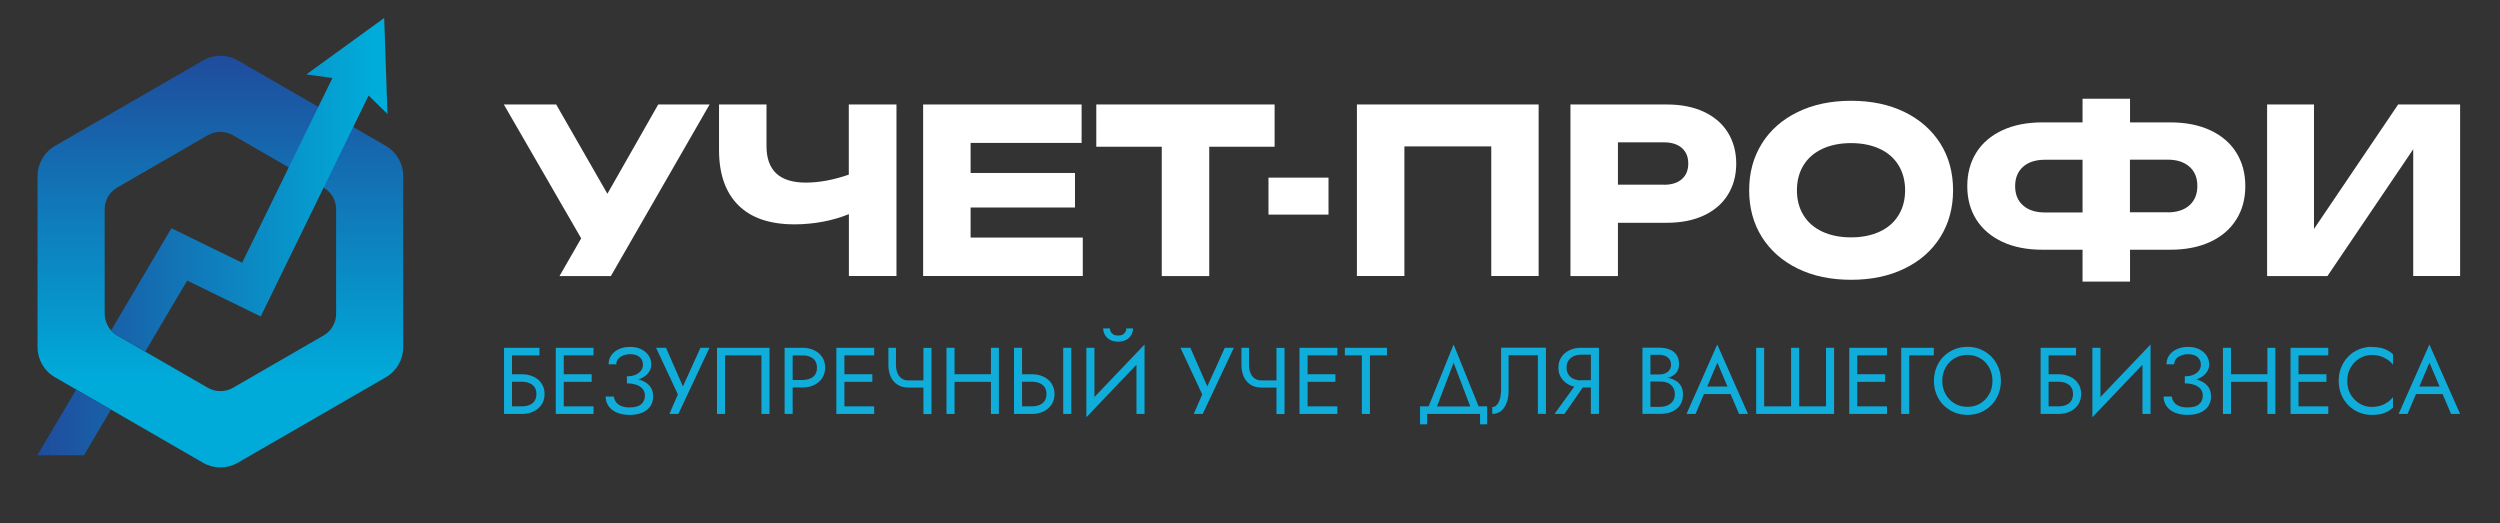
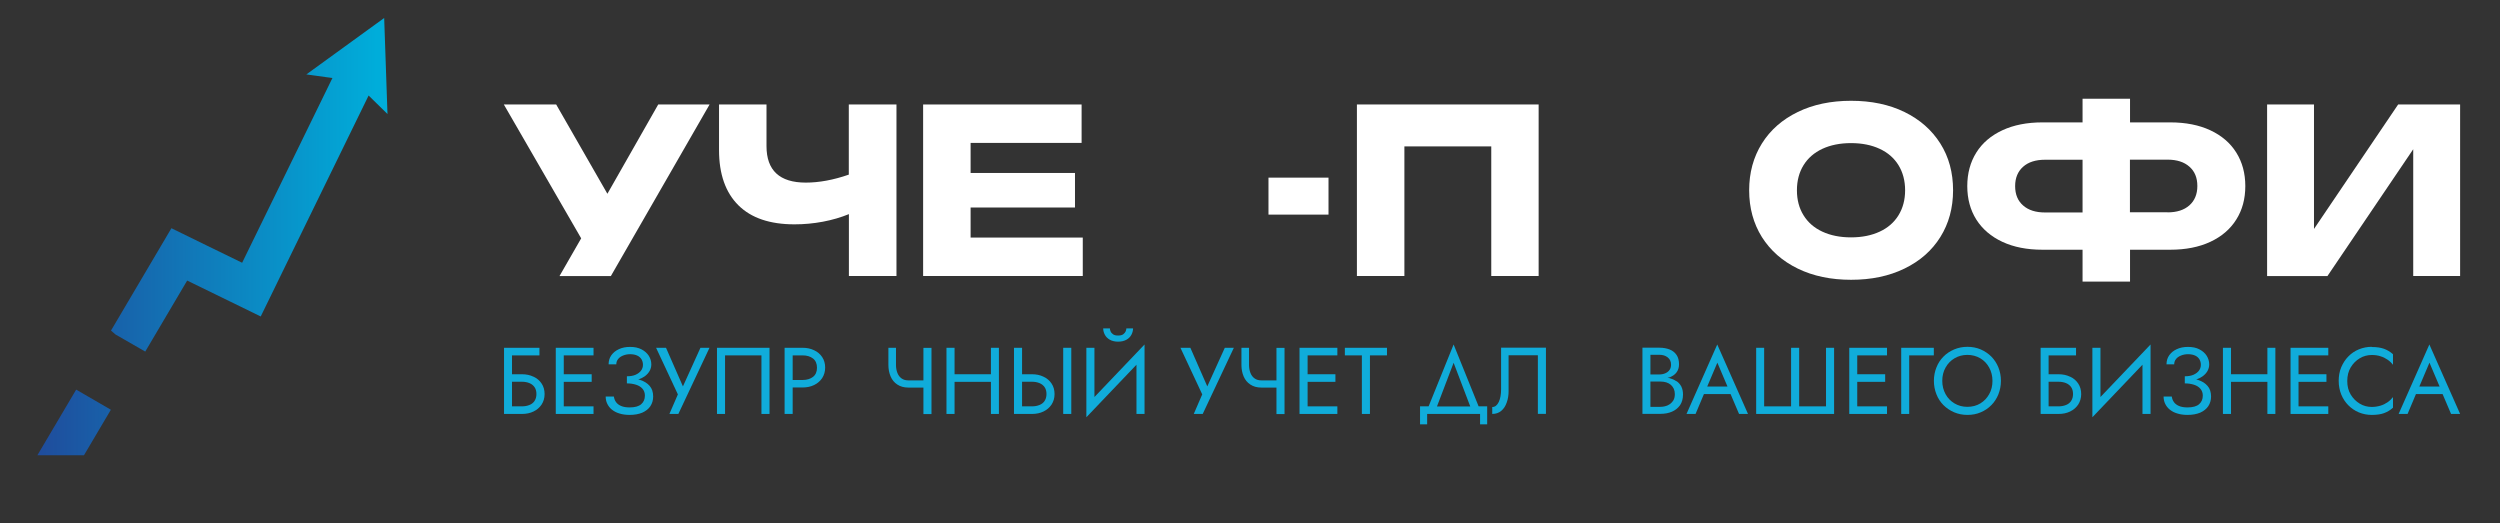
<svg xmlns="http://www.w3.org/2000/svg" id="_Слой_1" data-name="Слой 1" viewBox="0 0 256.98 53.77">
  <rect x="0" y="0" width="256.98" height="53.77" fill="#333333" stroke="none" />
  <defs>
    <style> .cls-1 { fill: #fff; } .cls-2 { fill: url(#_Безымянный_градиент_22); } .cls-3 { fill: #10acda; } .cls-4 { fill: url(#_Безымянный_градиент_20); } </style>
    <linearGradient id="_Безымянный_градиент_20" data-name="Безымянный градиент 20" x1="22.66" y1="48.04" x2="22.66" y2="5.73" gradientUnits="userSpaceOnUse">
      <stop offset=".22" stop-color="#00aad9" />
      <stop offset="1" stop-color="#1f4c9c" />
    </linearGradient>
    <linearGradient id="_Безымянный_градиент_22" data-name="Безымянный градиент 22" x1="3.84" y1="24.32" x2="39.83" y2="24.32" gradientUnits="userSpaceOnUse">
      <stop offset="0" stop-color="#1f4c9c" />
      <stop offset=".97" stop-color="#00adda" />
    </linearGradient>
  </defs>
  <g>
-     <path class="cls-4" d="M39.67,15L24.45,6.21c-1.11-.64-2.47-.64-3.57,0L5.65,15c-1.11,.64-1.79,1.82-1.79,3.1v17.58c0,1.28,.68,2.46,1.79,3.1l15.22,8.79c1.11,.64,2.47,.64,3.57,0l15.22-8.79c1.11-.64,1.79-1.82,1.79-3.1V18.1c0-1.28-.68-2.46-1.79-3.1Zm-5.12,17.25c0,.93-.49,1.78-1.3,2.24l-9.3,5.37c-.8,.46-1.79,.46-2.59,0l-9.3-5.37c-.8-.46-1.3-1.32-1.3-2.24v-10.74c0-.93,.49-1.78,1.3-2.24l9.3-5.37c.8-.46,1.79-.46,2.59,0l9.3,5.37c.8,.46,1.3,1.32,1.3,2.24v10.74Z" />
    <path class="cls-2" d="M11.4,42.11l-2.77,4.69H3.84l3.99-6.75,3.57,2.07ZM39.49,1.85l-8,5.8,2.68,.37-9.28,18.99-3.55-1.73-3.72-1.82-6.21,10.52,.46,.4,3.06,1.76,4.31-7.3,7.56,3.69,1.28-2.62,.53-1.09,9.28-19,1.94,1.9-.34-9.88Z" />
  </g>
  <g>
    <g>
      <polygon class="cls-1" points="100.13 24.42 99.77 24.42 99.77 21.33 100.62 21.33 110.5 21.33 110.5 17.78 100.62 17.78 99.77 17.78 99.77 14.69 100.13 14.69 111.18 14.69 111.18 10.74 94.89 10.74 94.89 28.37 111.3 28.37 111.3 24.42 100.13 24.42" />
      <path class="cls-1" d="M62.44,19.91l5.22-9.17h5.28l-10.15,17.64h-5.28l2.23-3.88-7.95-13.76h5.38l5.26,9.17Z" />
      <path class="cls-1" d="M87.26,10.74h4.89V28.37h-4.89v-6.36c-.83,.34-1.72,.6-2.68,.78-.96,.18-1.93,.27-2.92,.27-2.52,0-4.44-.65-5.76-1.96-1.32-1.31-1.99-3.2-1.99-5.68v-4.68h4.88v4.28c0,2.5,1.35,3.75,4.04,3.75,1.36,0,2.84-.27,4.42-.82v-7.21Z" />
-       <path class="cls-1" d="M112.69,10.74h18.33v4.34h-6.72v13.3h-4.88V15.08h-6.73v-4.34Z" />
      <path class="cls-1" d="M130.39,22.06v-3.8h6.17v3.8h-6.17Z" />
      <path class="cls-1" d="M139.48,28.37V10.74h18.68V28.37h-4.87V15.05h-8.93v13.32h-4.88Z" />
-       <path class="cls-1" d="M171.33,10.74c1.47,0,2.74,.25,3.81,.75,1.07,.5,1.9,1.21,2.47,2.13,.57,.92,.86,1.98,.86,3.2s-.29,2.28-.86,3.2-1.4,1.63-2.47,2.13-2.34,.75-3.81,.75h-5.02v5.48h-4.88V10.74h9.9Zm-.28,8.25c.78,0,1.4-.19,1.83-.58,.44-.38,.66-.92,.66-1.6s-.22-1.21-.66-1.6c-.44-.38-1.05-.58-1.83-.58h-4.74v4.35h4.74Z" />
      <path class="cls-1" d="M184.8,27.61c-1.58-.77-2.81-1.85-3.69-3.24-.87-1.39-1.31-3-1.31-4.81s.44-3.42,1.31-4.81,2.1-2.47,3.69-3.24c1.58-.77,3.41-1.15,5.48-1.15s3.9,.38,5.48,1.15c1.58,.77,2.81,1.85,3.69,3.24s1.31,3,1.31,4.81-.44,3.42-1.31,4.81c-.87,1.39-2.1,2.47-3.69,3.24-1.58,.77-3.41,1.15-5.48,1.15s-3.9-.38-5.48-1.15Zm8.42-3.8c.84-.39,1.48-.95,1.93-1.68,.45-.73,.68-1.59,.68-2.57s-.23-1.85-.68-2.58c-.45-.73-1.09-1.29-1.93-1.68-.83-.39-1.82-.59-2.95-.59s-2.11,.2-2.95,.59c-.83,.39-1.48,.95-1.93,1.68-.45,.73-.68,1.59-.68,2.58s.23,1.85,.68,2.57c.45,.73,1.09,1.29,1.93,1.68,.84,.39,1.82,.59,2.95,.59s2.11-.2,2.95-.59Z" />
      <path class="cls-1" d="M223.09,12.58c1.58,0,2.95,.27,4.11,.81,1.16,.54,2.06,1.31,2.67,2.29,.62,.99,.93,2.14,.93,3.45s-.31,2.46-.93,3.44c-.62,.99-1.51,1.75-2.67,2.29-1.16,.54-2.53,.81-4.11,.81h-4.14v3.28h-4.88v-3.28h-4.13c-1.58,0-2.95-.27-4.11-.81-1.16-.54-2.06-1.31-2.68-2.29s-.93-2.14-.93-3.44,.31-2.46,.93-3.45,1.52-1.75,2.68-2.29c1.16-.54,2.53-.81,4.11-.81h4.13v-2.43h4.88v2.43h4.14Zm-9.02,9.25v-5.41h-3.86c-.96,0-1.71,.24-2.25,.72-.54,.48-.82,1.14-.82,1.99s.27,1.51,.82,1.99c.54,.48,1.29,.72,2.25,.72h3.86Zm8.73,0c.96,0,1.71-.24,2.25-.72,.54-.48,.82-1.14,.82-1.99s-.27-1.51-.82-1.99c-.54-.48-1.29-.72-2.25-.72h-3.86v5.41h3.86Z" />
      <path class="cls-1" d="M237.87,23.52l8.64-12.78h6.37V28.37h-4.82V15.34l-8.82,13.04h-6.2V10.74h4.82v12.78Z" />
    </g>
    <g>
      <path class="cls-3" d="M54.83,38.72c-.35-.17-.74-.25-1.18-.25h-1.02v-1.94h2.82v-.78h-3.64v6.8h1.85c.44,0,.83-.08,1.18-.25,.35-.17,.62-.4,.83-.71,.2-.31,.31-.67,.31-1.08s-.1-.78-.31-1.09c-.2-.3-.48-.54-.83-.7Zm.12,2.49c-.13,.19-.3,.33-.53,.42-.22,.09-.48,.14-.77,.14h-1.02v-2.53h1.02c.29,0,.55,.05,.77,.14,.22,.09,.4,.23,.53,.42,.13,.19,.19,.42,.19,.7s-.06,.51-.19,.7Z" />
      <polygon class="cls-3" points="57.59 35.75 57.13 35.75 57.13 42.55 57.59 42.55 57.95 42.55 61.01 42.55 61.01 41.77 57.95 41.77 57.95 39.25 60.82 39.25 60.82 38.47 57.95 38.47 57.95 36.53 61.01 36.53 61.01 35.75 57.95 35.75 57.59 35.75" />
      <path class="cls-3" d="M65.81,39.05c-.06-.02-.13-.03-.2-.04,.24-.08,.46-.19,.65-.32,.22-.16,.39-.34,.51-.55,.12-.21,.18-.44,.18-.68,0-.32-.09-.62-.26-.89-.18-.27-.42-.49-.75-.66s-.71-.25-1.17-.25-.82,.08-1.15,.23c-.33,.15-.59,.36-.78,.63-.19,.27-.28,.58-.28,.93h.79c0-.2,.06-.38,.18-.53,.12-.16,.29-.28,.51-.37,.22-.09,.46-.14,.73-.14,.29,0,.54,.05,.73,.14,.2,.09,.34,.22,.44,.38,.1,.17,.15,.35,.15,.57s-.06,.41-.19,.59c-.13,.18-.32,.32-.56,.43-.25,.11-.55,.16-.9,.16v.73c.36,0,.67,.05,.95,.14,.28,.09,.5,.23,.66,.42,.16,.19,.24,.42,.24,.7,0,.37-.13,.66-.38,.88-.25,.22-.65,.33-1.19,.33-.36,0-.65-.05-.88-.15-.23-.1-.4-.23-.52-.4-.12-.17-.19-.36-.22-.57h-.84c0,.27,.05,.51,.16,.74,.11,.23,.26,.43,.47,.6,.21,.17,.46,.31,.77,.4,.3,.1,.66,.15,1.06,.15,.51,0,.94-.08,1.3-.23,.36-.16,.64-.38,.83-.66,.19-.29,.29-.62,.29-1,0-.45-.12-.82-.36-1.09-.24-.28-.56-.48-.97-.61Z" />
      <polygon class="cls-3" points="70.2 39.72 68.46 35.75 67.44 35.75 69.68 40.54 68.81 42.55 69.73 42.55 72.93 35.75 72 35.75 70.2 39.72" />
      <polygon class="cls-3" points="73.7 42.55 74.53 42.55 74.53 36.53 78.27 36.53 78.27 42.55 79.1 42.55 79.1 35.75 73.7 35.75 73.7 42.55" />
      <path class="cls-3" d="M83.68,36c-.35-.17-.74-.25-1.18-.25h-1.85v6.8h.83v-2.72h1.02c.44,0,.83-.08,1.18-.25,.35-.17,.62-.4,.83-.71,.2-.31,.31-.67,.31-1.08s-.1-.78-.31-1.09c-.2-.3-.48-.54-.83-.7Zm-.11,2.74c-.27,.21-.63,.32-1.07,.32h-1.02v-2.53h1.02c.44,0,.8,.11,1.07,.32,.27,.21,.41,.53,.41,.95s-.14,.73-.41,.94Z" />
-       <polygon class="cls-3" points="86.43 35.75 85.97 35.75 85.97 42.55 86.43 42.55 86.8 42.55 89.86 42.55 89.86 41.77 86.8 41.77 86.8 39.25 89.67 39.25 89.67 38.47 86.8 38.47 86.8 36.53 89.86 36.53 89.86 35.75 86.8 35.75 86.43 35.75" />
      <path class="cls-3" d="M94.91,39.1h-1.55c-.28,0-.51-.07-.7-.21-.19-.14-.33-.33-.42-.57-.09-.24-.14-.5-.14-.8v-1.77h-.78v1.77c0,.43,.08,.83,.23,1.18,.15,.35,.38,.63,.69,.83,.3,.2,.68,.31,1.13,.31h1.55v2.72h.83v-6.8h-.83v3.35Z" />
      <polygon class="cls-3" points="101.86 38.47 98.12 38.47 98.12 35.75 97.29 35.75 97.29 42.55 98.12 42.55 98.12 39.25 101.86 39.25 101.86 42.55 102.68 42.55 102.68 35.75 101.86 35.75 101.86 38.47" />
      <rect class="cls-3" x="109.29" y="35.75" width=".83" height="6.8" />
      <path class="cls-3" d="M107.26,38.72c-.35-.17-.74-.25-1.18-.25h-1.02v-2.72h-.83v6.8h1.85c.44,0,.83-.08,1.18-.25,.35-.17,.62-.4,.83-.71,.2-.31,.31-.67,.31-1.08s-.1-.78-.31-1.09c-.2-.3-.48-.54-.83-.7Zm.12,2.49c-.13,.19-.3,.33-.53,.42-.22,.09-.48,.14-.77,.14h-1.02v-2.53h1.02c.29,0,.55,.05,.77,.14,.22,.09,.4,.23,.53,.42,.13,.19,.19,.42,.19,.7s-.06,.51-.19,.7Z" />
      <path class="cls-3" d="M114.08,34.92c.23,.13,.51,.2,.85,.2s.63-.07,.86-.2c.23-.13,.4-.3,.51-.51,.11-.21,.17-.43,.17-.65h-.69c0,.08-.02,.18-.07,.3-.05,.11-.13,.21-.25,.3-.12,.09-.3,.13-.53,.13s-.4-.04-.52-.13c-.12-.09-.21-.19-.25-.3-.05-.11-.07-.21-.07-.3h-.69c0,.22,.06,.44,.17,.65s.28,.38,.51,.51Z" />
      <polygon class="cls-3" points="112.5 35.75 111.67 35.75 111.67 42.89 116.82 37.49 116.82 42.55 117.65 42.55 117.65 35.41 112.5 40.81 112.5 35.75" />
      <polygon class="cls-3" points="124.1 39.72 122.36 35.75 121.34 35.75 123.58 40.54 122.71 42.55 123.63 42.55 126.83 35.75 125.9 35.75 124.1 39.72" />
      <path class="cls-3" d="M131.2,39.1h-1.55c-.28,0-.51-.07-.7-.21-.19-.14-.33-.33-.42-.57-.09-.24-.14-.5-.14-.8v-1.77h-.78v1.77c0,.43,.08,.83,.23,1.18,.15,.35,.38,.63,.69,.83,.3,.2,.68,.31,1.13,.31h1.55v2.72h.83v-6.8h-.83v3.35Z" />
      <polygon class="cls-3" points="134.04 35.75 133.58 35.75 133.58 42.55 134.04 42.55 134.41 42.55 137.47 42.55 137.47 41.77 134.41 41.77 134.41 39.25 137.27 39.25 137.27 38.47 134.41 38.47 134.41 36.53 137.47 36.53 137.47 35.75 134.41 35.75 134.04 35.75" />
      <polygon class="cls-3" points="138.24 36.53 139.99 36.53 139.99 42.55 140.82 42.55 140.82 36.53 142.57 36.53 142.57 35.75 138.24 35.75 138.24 36.53" />
      <path class="cls-3" d="M149.42,35.41l-2.57,6.36h-.88v1.85h.73v-1.07h5.44v1.07h.73v-1.85h-.88l-2.57-6.36Zm0,1.88l1.71,4.49h-3.42l1.71-4.49Z" />
      <path class="cls-3" d="M154.3,40.02c0,.26-.02,.5-.06,.72-.04,.22-.1,.41-.18,.58-.08,.17-.17,.29-.28,.38-.11,.09-.24,.14-.39,.14v.71c.37,0,.68-.11,.93-.32,.25-.21,.44-.5,.56-.86,.13-.36,.19-.74,.19-1.16v-3.69h3.01v6.02h.83v-6.8h-4.61v4.27Z" />
-       <path class="cls-3" d="M163.53,35.75h-1.02c-.43,0-.83,.08-1.18,.25-.35,.17-.63,.4-.83,.7-.2,.3-.31,.67-.31,1.09s.1,.78,.31,1.08,.48,.54,.83,.71c.15,.07,.32,.12,.49,.16l-2.03,2.81h1.02l1.89-2.72h.83v2.72h.83v-6.8h-.83Zm-1.02,3.35c-.29,0-.55-.05-.77-.16-.22-.1-.4-.25-.52-.45-.13-.19-.19-.43-.19-.71s.06-.51,.19-.71c.13-.19,.3-.34,.52-.45s.48-.16,.77-.16h1.02v2.62h-1.02Z" />
      <path class="cls-3" d="M172.32,39.19c-.21-.15-.45-.25-.73-.33-.06-.01-.13-.01-.19-.02,.08-.02,.17-.04,.24-.06,.3-.12,.54-.29,.7-.51,.17-.23,.25-.5,.25-.82,0-.39-.08-.71-.25-.96-.17-.25-.4-.44-.7-.56-.3-.12-.66-.19-1.06-.19h-1.75v6.8h1.85c.44,0,.83-.07,1.18-.22,.35-.15,.62-.37,.83-.66,.2-.29,.31-.67,.31-1.11,0-.31-.06-.58-.17-.81-.12-.23-.28-.41-.49-.56Zm-1.74-2.72c.34,0,.63,.09,.85,.27,.23,.18,.34,.43,.34,.75,0,.21-.05,.4-.16,.54-.1,.15-.25,.26-.43,.34-.18,.08-.39,.12-.61,.12h-.92v-2.02h.92Zm1.39,4.74c-.13,.19-.3,.34-.53,.45-.22,.1-.48,.16-.77,.16h-1.02v-2.6h1.02c.22,0,.42,.03,.6,.08,.18,.06,.34,.14,.47,.25,.13,.11,.23,.25,.31,.41,.07,.16,.11,.35,.11,.55,0,.28-.06,.51-.19,.71Z" />
      <path class="cls-3" d="M173.37,42.55h.92l.86-2.04h2.74l.87,2.04h.92l-3.16-7.14-3.16,7.14Zm4.2-2.82h-2.08l1.04-2.45,1.04,2.45Z" />
      <polygon class="cls-3" points="187.7 41.77 184.94 41.77 184.94 35.75 184.11 35.75 184.11 41.77 181.34 41.77 181.34 35.75 180.52 35.75 180.52 42.55 188.53 42.55 188.53 35.75 187.7 35.75 187.7 41.77" />
      <polygon class="cls-3" points="190.54 35.75 190.09 35.75 190.09 42.55 190.54 42.55 190.91 42.55 193.97 42.55 193.97 41.77 190.91 41.77 190.91 39.25 193.78 39.25 193.78 38.47 190.91 38.47 190.91 36.53 193.97 36.53 193.97 35.75 190.91 35.75 190.54 35.75" />
      <polygon class="cls-3" points="195.43 42.55 196.25 42.55 196.25 36.53 198.78 36.53 198.78 35.75 195.43 35.75 195.43 42.55" />
      <path class="cls-3" d="M204.7,36.66c-.31-.31-.68-.56-1.09-.74-.42-.18-.88-.27-1.37-.27s-.95,.09-1.37,.27c-.42,.18-.79,.42-1.1,.74-.31,.31-.55,.68-.72,1.11-.17,.42-.26,.89-.26,1.38s.09,.95,.26,1.38c.17,.43,.41,.8,.72,1.11,.31,.31,.68,.56,1.1,.74,.42,.18,.88,.27,1.37,.27s.96-.09,1.37-.27c.42-.18,.78-.42,1.09-.74,.31-.31,.55-.69,.72-1.11,.17-.43,.26-.89,.26-1.38s-.09-.96-.26-1.38c-.17-.42-.41-.79-.72-1.11Zm-.23,3.86c-.22,.4-.53,.72-.91,.95-.38,.23-.83,.35-1.33,.35s-.93-.12-1.32-.35c-.39-.23-.7-.55-.92-.95-.22-.4-.34-.86-.34-1.37s.11-.97,.34-1.37c.22-.4,.53-.72,.92-.95,.39-.23,.83-.35,1.32-.35s.94,.12,1.33,.35c.39,.23,.69,.55,.91,.95,.22,.4,.34,.86,.34,1.37s-.11,.97-.34,1.37Z" />
      <path class="cls-3" d="M212.78,38.72c-.35-.17-.74-.25-1.18-.25h-1.02v-1.94h2.82v-.78h-3.64v6.8h1.85c.44,0,.83-.08,1.18-.25,.35-.17,.62-.4,.83-.71,.2-.31,.31-.67,.31-1.08s-.1-.78-.31-1.09c-.2-.3-.48-.54-.83-.7Zm.12,2.49c-.13,.19-.3,.33-.53,.42-.22,.09-.48,.14-.77,.14h-1.02v-2.53h1.02c.29,0,.55,.05,.77,.14,.22,.09,.4,.23,.53,.42,.13,.19,.19,.42,.19,.7s-.06,.51-.19,.7Z" />
      <polygon class="cls-3" points="215.91 35.75 215.08 35.75 215.08 42.89 220.23 37.49 220.23 42.55 221.06 42.55 221.06 35.41 215.91 40.81 215.91 35.75" />
      <path class="cls-3" d="M225.95,39.05c-.06-.02-.13-.03-.2-.04,.24-.08,.46-.19,.65-.32,.22-.16,.39-.34,.51-.55,.12-.21,.18-.44,.18-.68,0-.32-.09-.62-.26-.89s-.42-.49-.75-.66c-.32-.17-.71-.25-1.17-.25s-.82,.08-1.15,.23c-.33,.15-.59,.36-.78,.63-.19,.27-.28,.58-.28,.93h.79c0-.2,.06-.38,.18-.53,.12-.16,.29-.28,.51-.37,.22-.09,.46-.14,.73-.14,.29,0,.54,.05,.73,.14,.2,.09,.34,.22,.44,.38,.1,.17,.15,.35,.15,.57s-.06,.41-.19,.59c-.13,.18-.32,.32-.56,.43-.25,.11-.55,.16-.9,.16v.73c.36,0,.67,.05,.95,.14,.28,.09,.5,.23,.66,.42,.16,.19,.24,.42,.24,.7,0,.37-.13,.66-.38,.88s-.65,.33-1.19,.33c-.36,0-.65-.05-.88-.15-.23-.1-.4-.23-.52-.4-.12-.17-.19-.36-.22-.57h-.84c0,.27,.05,.51,.16,.74,.11,.23,.26,.43,.47,.6,.21,.17,.46,.31,.77,.4,.3,.1,.66,.15,1.06,.15,.51,0,.94-.08,1.3-.23,.36-.16,.64-.38,.83-.66,.19-.29,.29-.62,.29-1,0-.45-.12-.82-.36-1.09-.24-.28-.56-.48-.97-.61Z" />
      <polygon class="cls-3" points="233.07 38.47 229.33 38.47 229.33 35.75 228.5 35.75 228.5 42.55 229.33 42.55 229.33 39.25 233.07 39.25 233.07 42.55 233.89 42.55 233.89 35.75 233.07 35.75 233.07 38.47" />
      <polygon class="cls-3" points="235.9 35.75 235.45 35.75 235.45 42.55 235.9 42.55 236.27 42.55 239.33 42.55 239.33 41.77 236.27 41.77 236.27 39.25 239.14 39.25 239.14 38.47 236.27 38.47 236.27 36.53 239.33 36.53 239.33 35.75 236.27 35.75 235.9 35.75" />
      <path class="cls-3" d="M243.8,35.65c-.47,0-.91,.09-1.33,.26-.41,.17-.77,.41-1.08,.73-.31,.31-.55,.69-.73,1.11-.18,.43-.26,.89-.26,1.4s.09,.97,.26,1.4c.18,.43,.42,.8,.73,1.11,.31,.31,.67,.56,1.08,.73,.41,.17,.85,.26,1.33,.26,.5,0,.92-.06,1.25-.18,.34-.12,.65-.31,.93-.56v-1.09c-.16,.2-.34,.38-.56,.53-.22,.15-.46,.27-.73,.35-.27,.08-.57,.13-.89,.13-.45,0-.86-.11-1.24-.34-.38-.23-.69-.54-.93-.94-.24-.4-.35-.86-.35-1.39s.12-1,.35-1.39c.24-.4,.55-.71,.93-.94,.38-.23,.8-.34,1.24-.34,.32,0,.62,.04,.89,.13,.27,.08,.51,.2,.73,.35,.22,.15,.41,.33,.56,.53v-1.09c-.28-.25-.6-.44-.93-.56-.34-.12-.75-.18-1.25-.18Z" />
      <path class="cls-3" d="M251.96,42.55h.92l-3.16-7.14-3.16,7.14h.92l.86-2.04h2.74l.87,2.04Zm-1.19-2.82h-2.08l1.04-2.45,1.04,2.45Z" />
    </g>
  </g>
</svg>